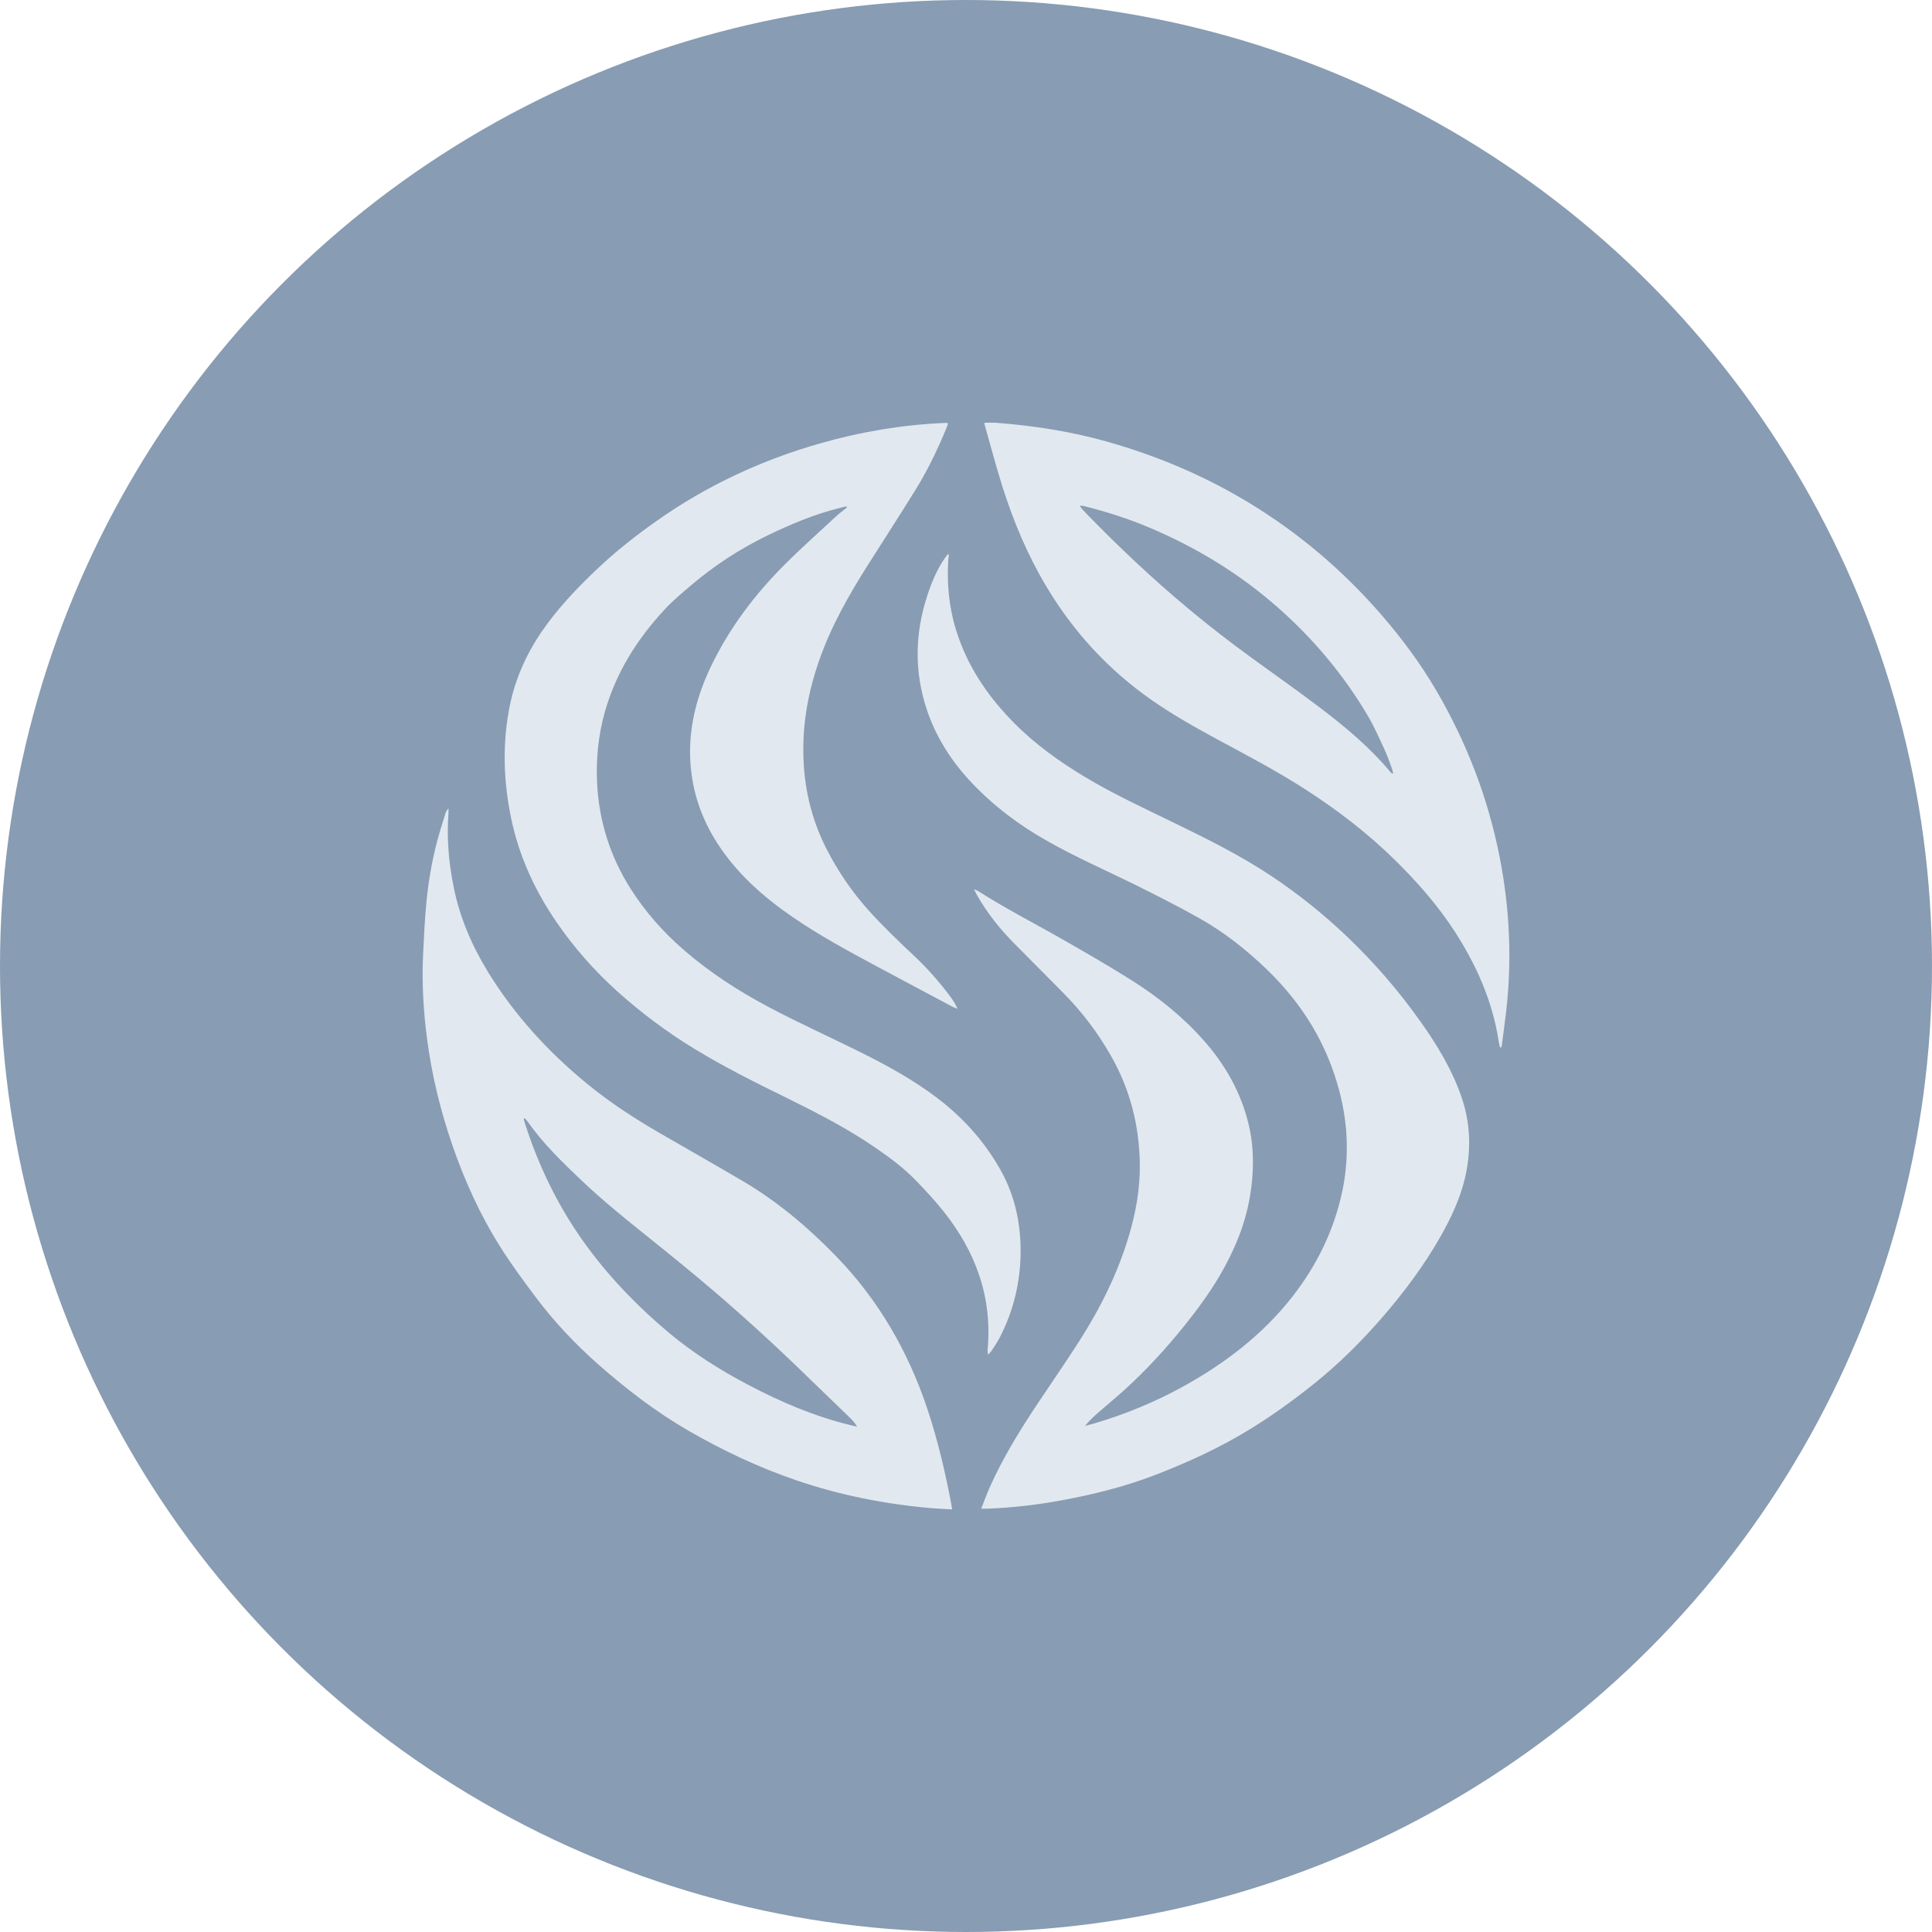
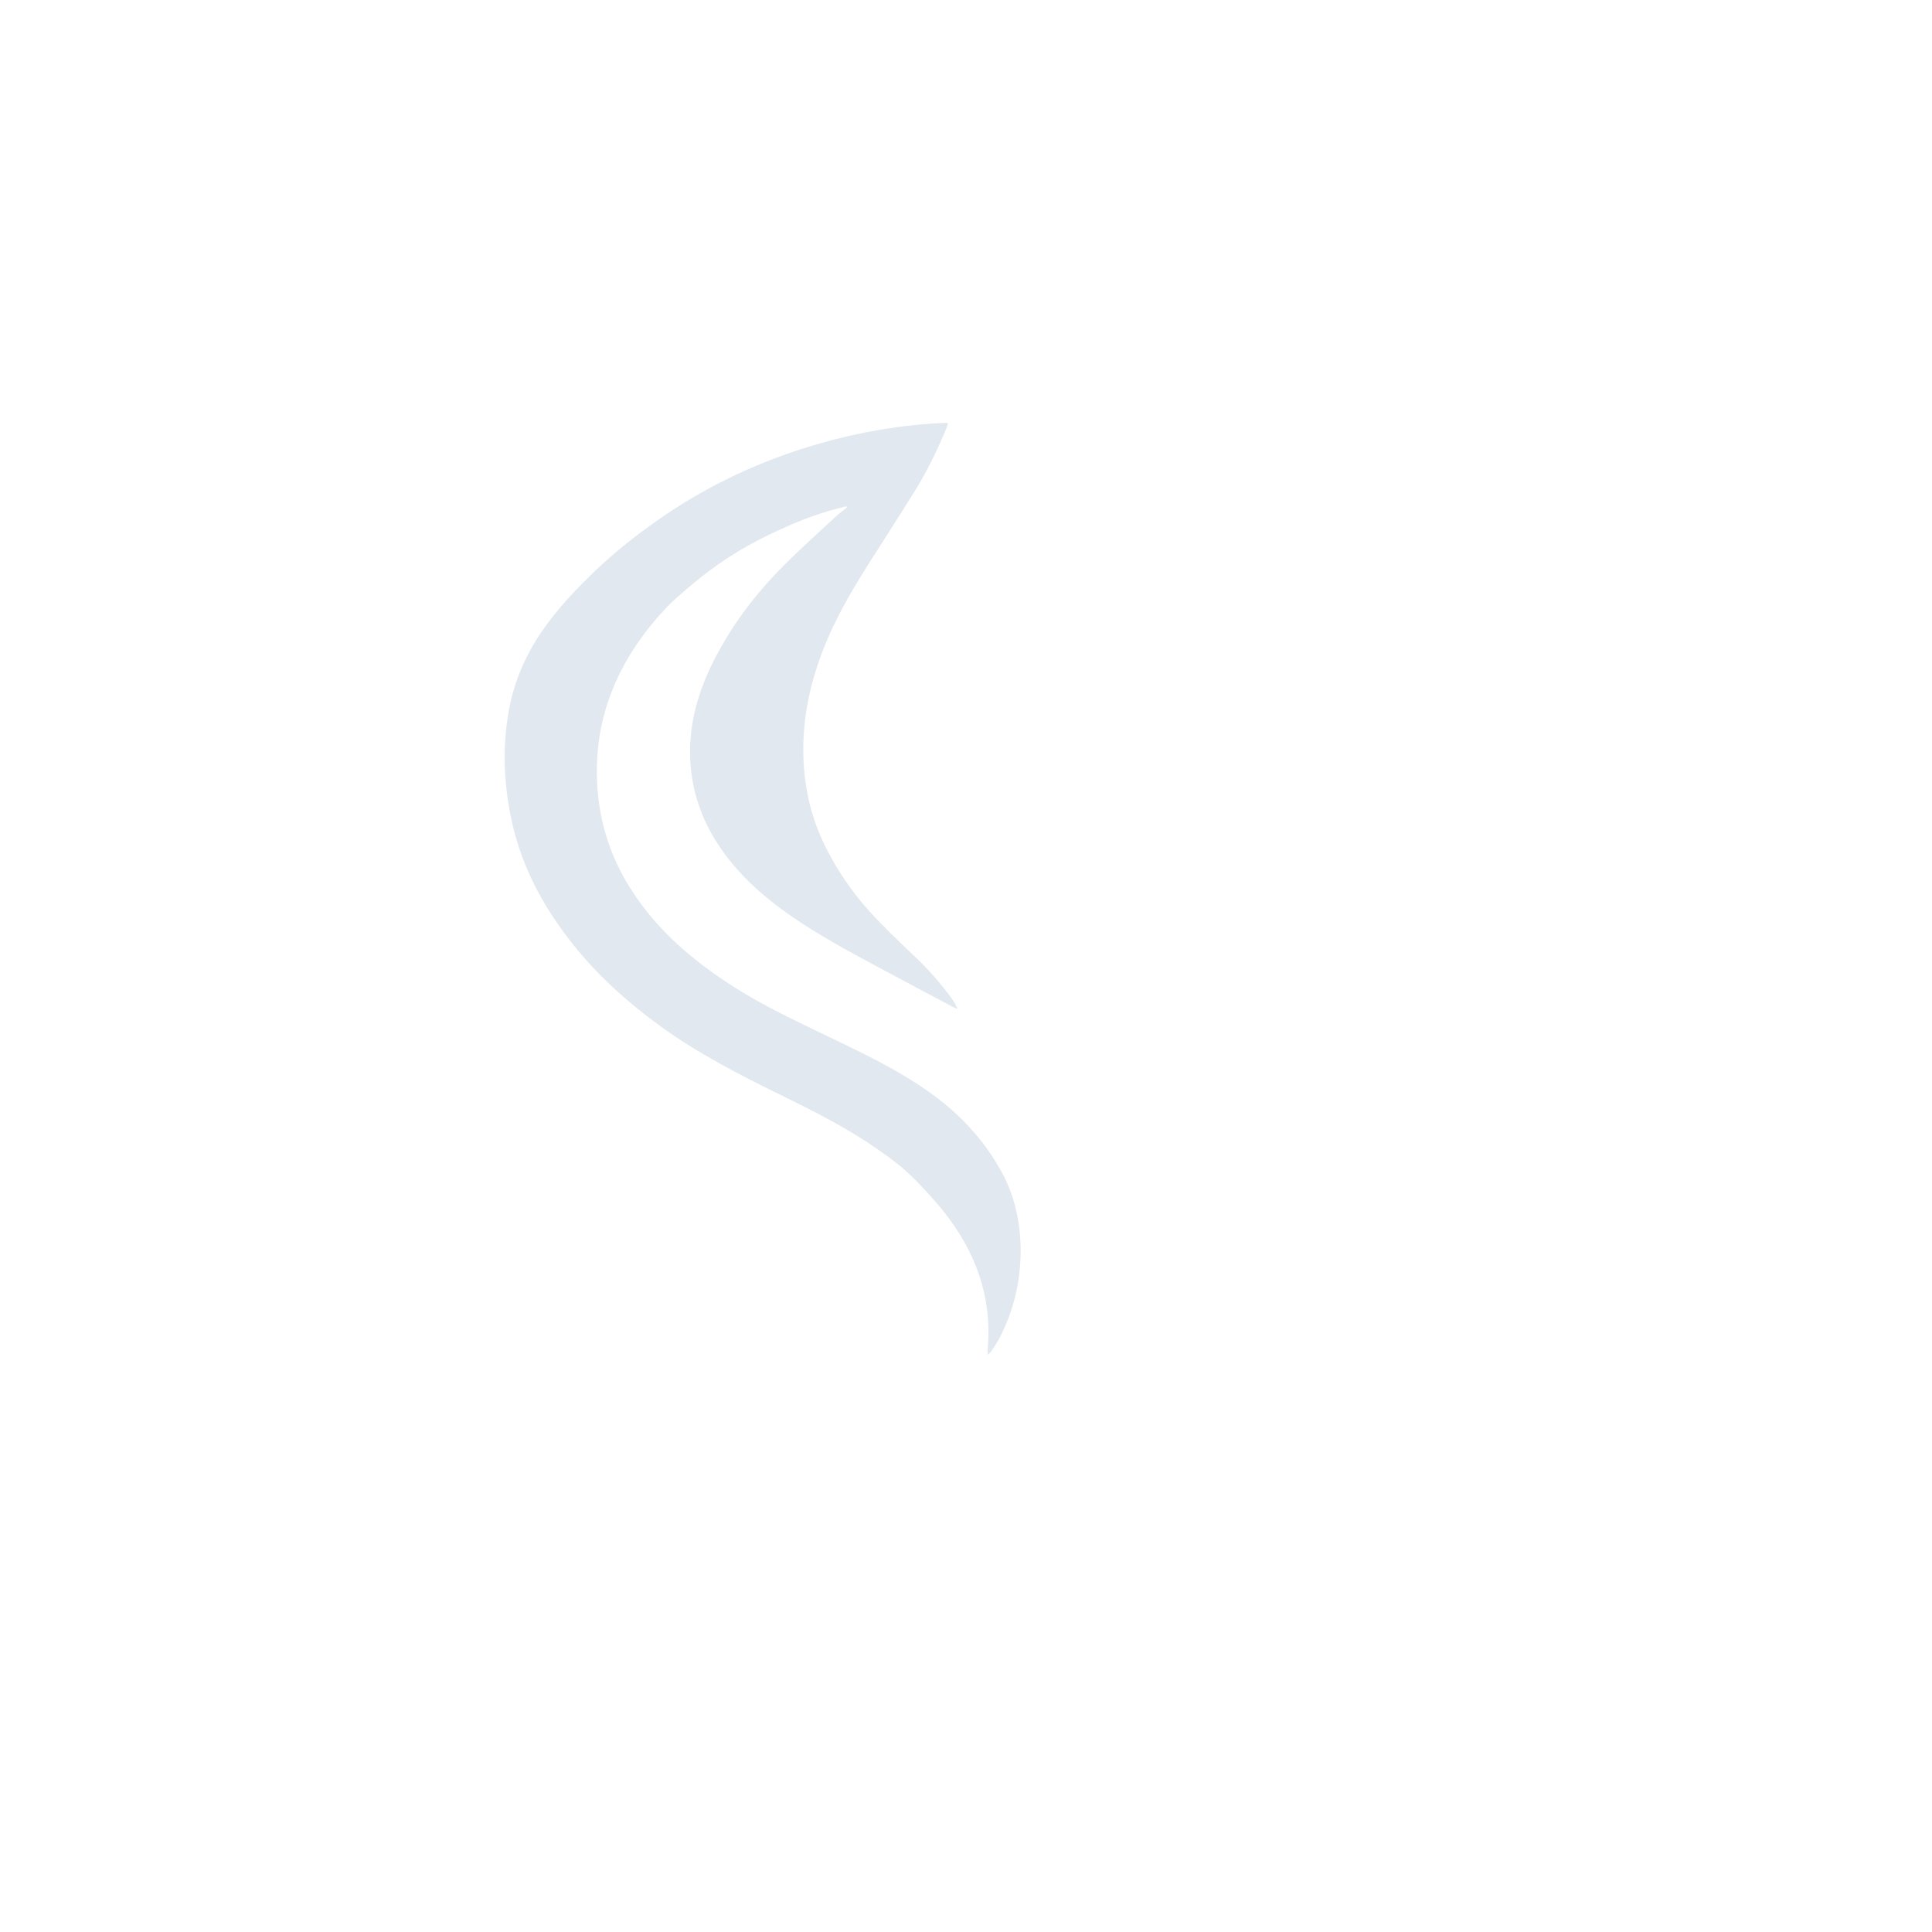
<svg xmlns="http://www.w3.org/2000/svg" fill="none" viewBox="0 0 32 32" height="32" width="32">
-   <circle fill="#889CB3" r="16" cy="16" cx="16" />
-   <path fill="#E1E8EF" d="M16.251 24.99C16.302 24.862 16.345 24.742 16.397 24.625C16.618 24.133 16.9 23.676 17.199 23.229C17.426 22.889 17.659 22.552 17.879 22.208C18.227 21.665 18.513 21.09 18.698 20.469C18.813 20.082 18.884 19.687 18.879 19.283C18.871 18.645 18.718 18.043 18.401 17.488C18.187 17.112 17.93 16.77 17.628 16.463C17.356 16.186 17.081 15.913 16.809 15.637C16.568 15.394 16.354 15.129 16.184 14.83C16.169 14.803 16.156 14.774 16.132 14.729C16.165 14.742 16.18 14.746 16.193 14.754C16.661 15.053 17.157 15.305 17.638 15.581C18.006 15.792 18.374 16.004 18.733 16.23C19.178 16.51 19.588 16.837 19.938 17.233C20.297 17.639 20.558 18.099 20.684 18.634C20.775 19.025 20.77 19.417 20.704 19.812C20.623 20.294 20.437 20.732 20.191 21.148C20.02 21.435 19.823 21.702 19.614 21.962C19.312 22.338 18.987 22.691 18.63 23.016C18.484 23.149 18.331 23.274 18.181 23.405C18.107 23.469 18.037 23.537 17.971 23.618C18.029 23.602 18.086 23.587 18.143 23.571C18.634 23.424 19.107 23.231 19.558 22.986C20.266 22.599 20.901 22.121 21.405 21.478C21.81 20.959 22.094 20.382 22.232 19.734C22.38 19.029 22.306 18.342 22.057 17.671C21.825 17.044 21.455 16.512 20.978 16.053C20.644 15.732 20.283 15.446 19.883 15.219C19.524 15.016 19.155 14.83 18.786 14.647C18.304 14.41 17.811 14.194 17.343 13.928C16.885 13.67 16.467 13.357 16.102 12.973C15.768 12.622 15.508 12.222 15.353 11.76C15.141 11.128 15.152 10.493 15.36 9.861C15.43 9.647 15.516 9.438 15.644 9.252C15.662 9.227 15.681 9.203 15.699 9.179C15.705 9.182 15.711 9.185 15.717 9.187C15.713 9.226 15.707 9.265 15.704 9.304C15.681 9.742 15.734 10.169 15.885 10.583C16.08 11.122 16.402 11.577 16.8 11.978C17.151 12.332 17.553 12.619 17.979 12.874C18.454 13.159 18.955 13.389 19.451 13.631C20.002 13.899 20.551 14.172 21.063 14.513C21.507 14.81 21.922 15.142 22.309 15.511C22.758 15.939 23.162 16.405 23.521 16.911C23.796 17.297 24.042 17.7 24.201 18.152C24.344 18.558 24.368 18.97 24.29 19.39C24.218 19.779 24.057 20.131 23.865 20.471C23.589 20.959 23.255 21.405 22.889 21.827C22.542 22.226 22.168 22.597 21.755 22.927C21.428 23.188 21.089 23.434 20.733 23.654C20.231 23.965 19.7 24.211 19.152 24.423C18.653 24.617 18.136 24.747 17.611 24.845C17.194 24.924 16.773 24.972 16.35 24.989C16.322 24.99 16.293 24.989 16.252 24.989L16.251 24.99Z" />
  <path fill="#E1E8EF" d="M14.018 8.386C13.984 8.394 13.952 8.403 13.919 8.411C13.499 8.513 13.104 8.68 12.716 8.867C12.251 9.092 11.821 9.373 11.428 9.71C11.282 9.835 11.134 9.958 11.004 10.1C10.55 10.589 10.201 11.145 10.017 11.796C9.909 12.18 9.871 12.572 9.89 12.97C9.921 13.602 10.106 14.184 10.442 14.716C10.688 15.104 10.989 15.444 11.335 15.742C11.758 16.107 12.223 16.409 12.715 16.671C13.22 16.94 13.743 17.174 14.255 17.429C14.697 17.65 15.131 17.887 15.526 18.188C15.965 18.523 16.325 18.927 16.591 19.413C16.8 19.797 16.893 20.211 16.904 20.644C16.915 21.179 16.801 21.686 16.556 22.16C16.519 22.232 16.471 22.3 16.427 22.368C16.415 22.388 16.395 22.405 16.364 22.439C16.36 22.395 16.355 22.374 16.358 22.353C16.438 21.482 16.158 20.727 15.623 20.058C15.481 19.88 15.326 19.714 15.167 19.55C14.97 19.346 14.743 19.178 14.51 19.017C14.04 18.692 13.533 18.433 13.022 18.181C12.503 17.927 11.986 17.668 11.492 17.366C11.044 17.092 10.625 16.779 10.233 16.428C9.852 16.086 9.514 15.704 9.223 15.281C8.862 14.757 8.599 14.187 8.467 13.558C8.343 12.964 8.32 12.367 8.428 11.769C8.513 11.295 8.699 10.863 8.969 10.466C9.23 10.085 9.544 9.754 9.876 9.438C10.193 9.136 10.536 8.866 10.894 8.615C11.716 8.038 12.612 7.622 13.575 7.346C14.245 7.154 14.927 7.038 15.621 7.006C15.639 7.005 15.656 7.004 15.673 7.004C15.679 7.004 15.684 7.007 15.702 7.013C15.692 7.042 15.685 7.071 15.673 7.098C15.527 7.45 15.363 7.792 15.162 8.116C14.902 8.535 14.634 8.95 14.37 9.366C14.055 9.864 13.766 10.373 13.57 10.933C13.392 11.44 13.294 11.963 13.306 12.501C13.317 13.043 13.437 13.562 13.684 14.049C13.874 14.424 14.108 14.767 14.388 15.08C14.636 15.356 14.905 15.609 15.174 15.864C15.386 16.065 15.576 16.286 15.751 16.521C15.79 16.574 15.824 16.63 15.86 16.708C15.824 16.695 15.808 16.691 15.794 16.684C15.368 16.457 14.942 16.233 14.518 16.004C14.041 15.748 13.566 15.491 13.119 15.183C12.635 14.849 12.198 14.462 11.876 13.958C11.619 13.557 11.468 13.118 11.436 12.641C11.397 12.071 11.535 11.538 11.78 11.028C12.084 10.4 12.497 9.852 12.986 9.362C13.264 9.083 13.558 8.822 13.846 8.554C13.902 8.501 13.966 8.456 14.027 8.407C14.025 8.4 14.021 8.393 14.019 8.386H14.018Z" />
-   <path fill="#E1E8EF" d="M15.768 25C15.652 24.994 15.546 24.99 15.44 24.981C14.666 24.915 13.908 24.766 13.171 24.512C12.555 24.301 11.969 24.023 11.403 23.697C10.864 23.385 10.373 23.008 9.907 22.597C9.524 22.259 9.174 21.887 8.867 21.477C8.664 21.206 8.462 20.933 8.283 20.647C7.948 20.116 7.691 19.546 7.487 18.952C7.292 18.383 7.151 17.801 7.073 17.204C7.012 16.739 6.985 16.27 7.008 15.801C7.024 15.497 7.036 15.192 7.068 14.889C7.109 14.502 7.18 14.119 7.294 13.745C7.323 13.651 7.351 13.555 7.382 13.461C7.391 13.435 7.406 13.411 7.428 13.391C7.428 13.42 7.429 13.447 7.428 13.476C7.397 13.886 7.433 14.29 7.514 14.691C7.615 15.196 7.815 15.662 8.083 16.099C8.522 16.814 9.079 17.421 9.723 17.95C10.105 18.263 10.517 18.53 10.942 18.776C11.4 19.041 11.86 19.301 12.316 19.57C12.88 19.904 13.378 20.324 13.835 20.793C14.542 21.518 15.038 22.372 15.359 23.333C15.53 23.845 15.653 24.369 15.754 24.898C15.759 24.928 15.763 24.959 15.77 24.999L15.768 25ZM14.197 23.631C14.153 23.556 14.104 23.509 14.055 23.461C13.848 23.259 13.639 23.061 13.432 22.859C12.918 22.357 12.389 21.869 11.843 21.401C11.449 21.064 11.046 20.739 10.642 20.415C10.297 20.138 9.954 19.858 9.633 19.553C9.313 19.248 8.993 18.941 8.738 18.574C8.723 18.555 8.705 18.538 8.685 18.517C8.678 18.531 8.673 18.538 8.675 18.542C8.692 18.598 8.709 18.653 8.728 18.708C8.967 19.421 9.302 20.083 9.751 20.684C10.136 21.201 10.584 21.659 11.076 22.072C11.482 22.412 11.926 22.692 12.392 22.937C12.932 23.221 13.488 23.459 14.081 23.603C14.114 23.611 14.146 23.619 14.196 23.631H14.197Z" />
-   <path fill="#E1E8EF" d="M24.846 17.35C24.838 17.316 24.828 17.284 24.823 17.25C24.722 16.583 24.454 15.984 24.092 15.424C23.812 14.993 23.475 14.61 23.111 14.251C22.651 13.798 22.141 13.408 21.598 13.06C21.137 12.765 20.653 12.51 20.173 12.252C19.797 12.048 19.424 11.839 19.073 11.594C18.36 11.095 17.781 10.468 17.332 9.716C17.021 9.197 16.788 8.642 16.605 8.066C16.497 7.724 16.406 7.375 16.307 7.029C16.305 7.021 16.307 7.012 16.307 7.002C16.368 7.002 16.429 6.998 16.489 7.002C17.112 7.049 17.727 7.144 18.33 7.313C19.149 7.544 19.929 7.871 20.661 8.312C21.502 8.818 22.243 9.446 22.888 10.192C23.223 10.579 23.526 10.988 23.786 11.431C24.292 12.296 24.649 13.22 24.841 14.206C25.006 15.05 25.045 15.903 24.946 16.76C24.925 16.947 24.898 17.132 24.874 17.318C24.872 17.328 24.868 17.339 24.866 17.349C24.86 17.349 24.854 17.349 24.848 17.348L24.846 17.35ZM23.063 12.814C23.067 12.812 23.072 12.81 23.076 12.808C23.067 12.775 23.059 12.741 23.048 12.71C23.01 12.609 22.974 12.506 22.929 12.408C22.844 12.226 22.764 12.04 22.662 11.867C22.262 11.187 21.762 10.589 21.172 10.068C20.529 9.5 19.807 9.062 19.019 8.731C18.671 8.585 18.311 8.472 17.945 8.38C17.929 8.376 17.91 8.377 17.89 8.375C17.894 8.389 17.894 8.396 17.898 8.4C17.926 8.433 17.955 8.467 17.985 8.498C18.526 9.055 19.088 9.586 19.685 10.083C20.029 10.37 20.384 10.644 20.746 10.907C21.113 11.174 21.485 11.435 21.847 11.709C22.274 12.032 22.686 12.375 23.032 12.79C23.041 12.8 23.053 12.807 23.064 12.816L23.063 12.814Z" />
</svg>